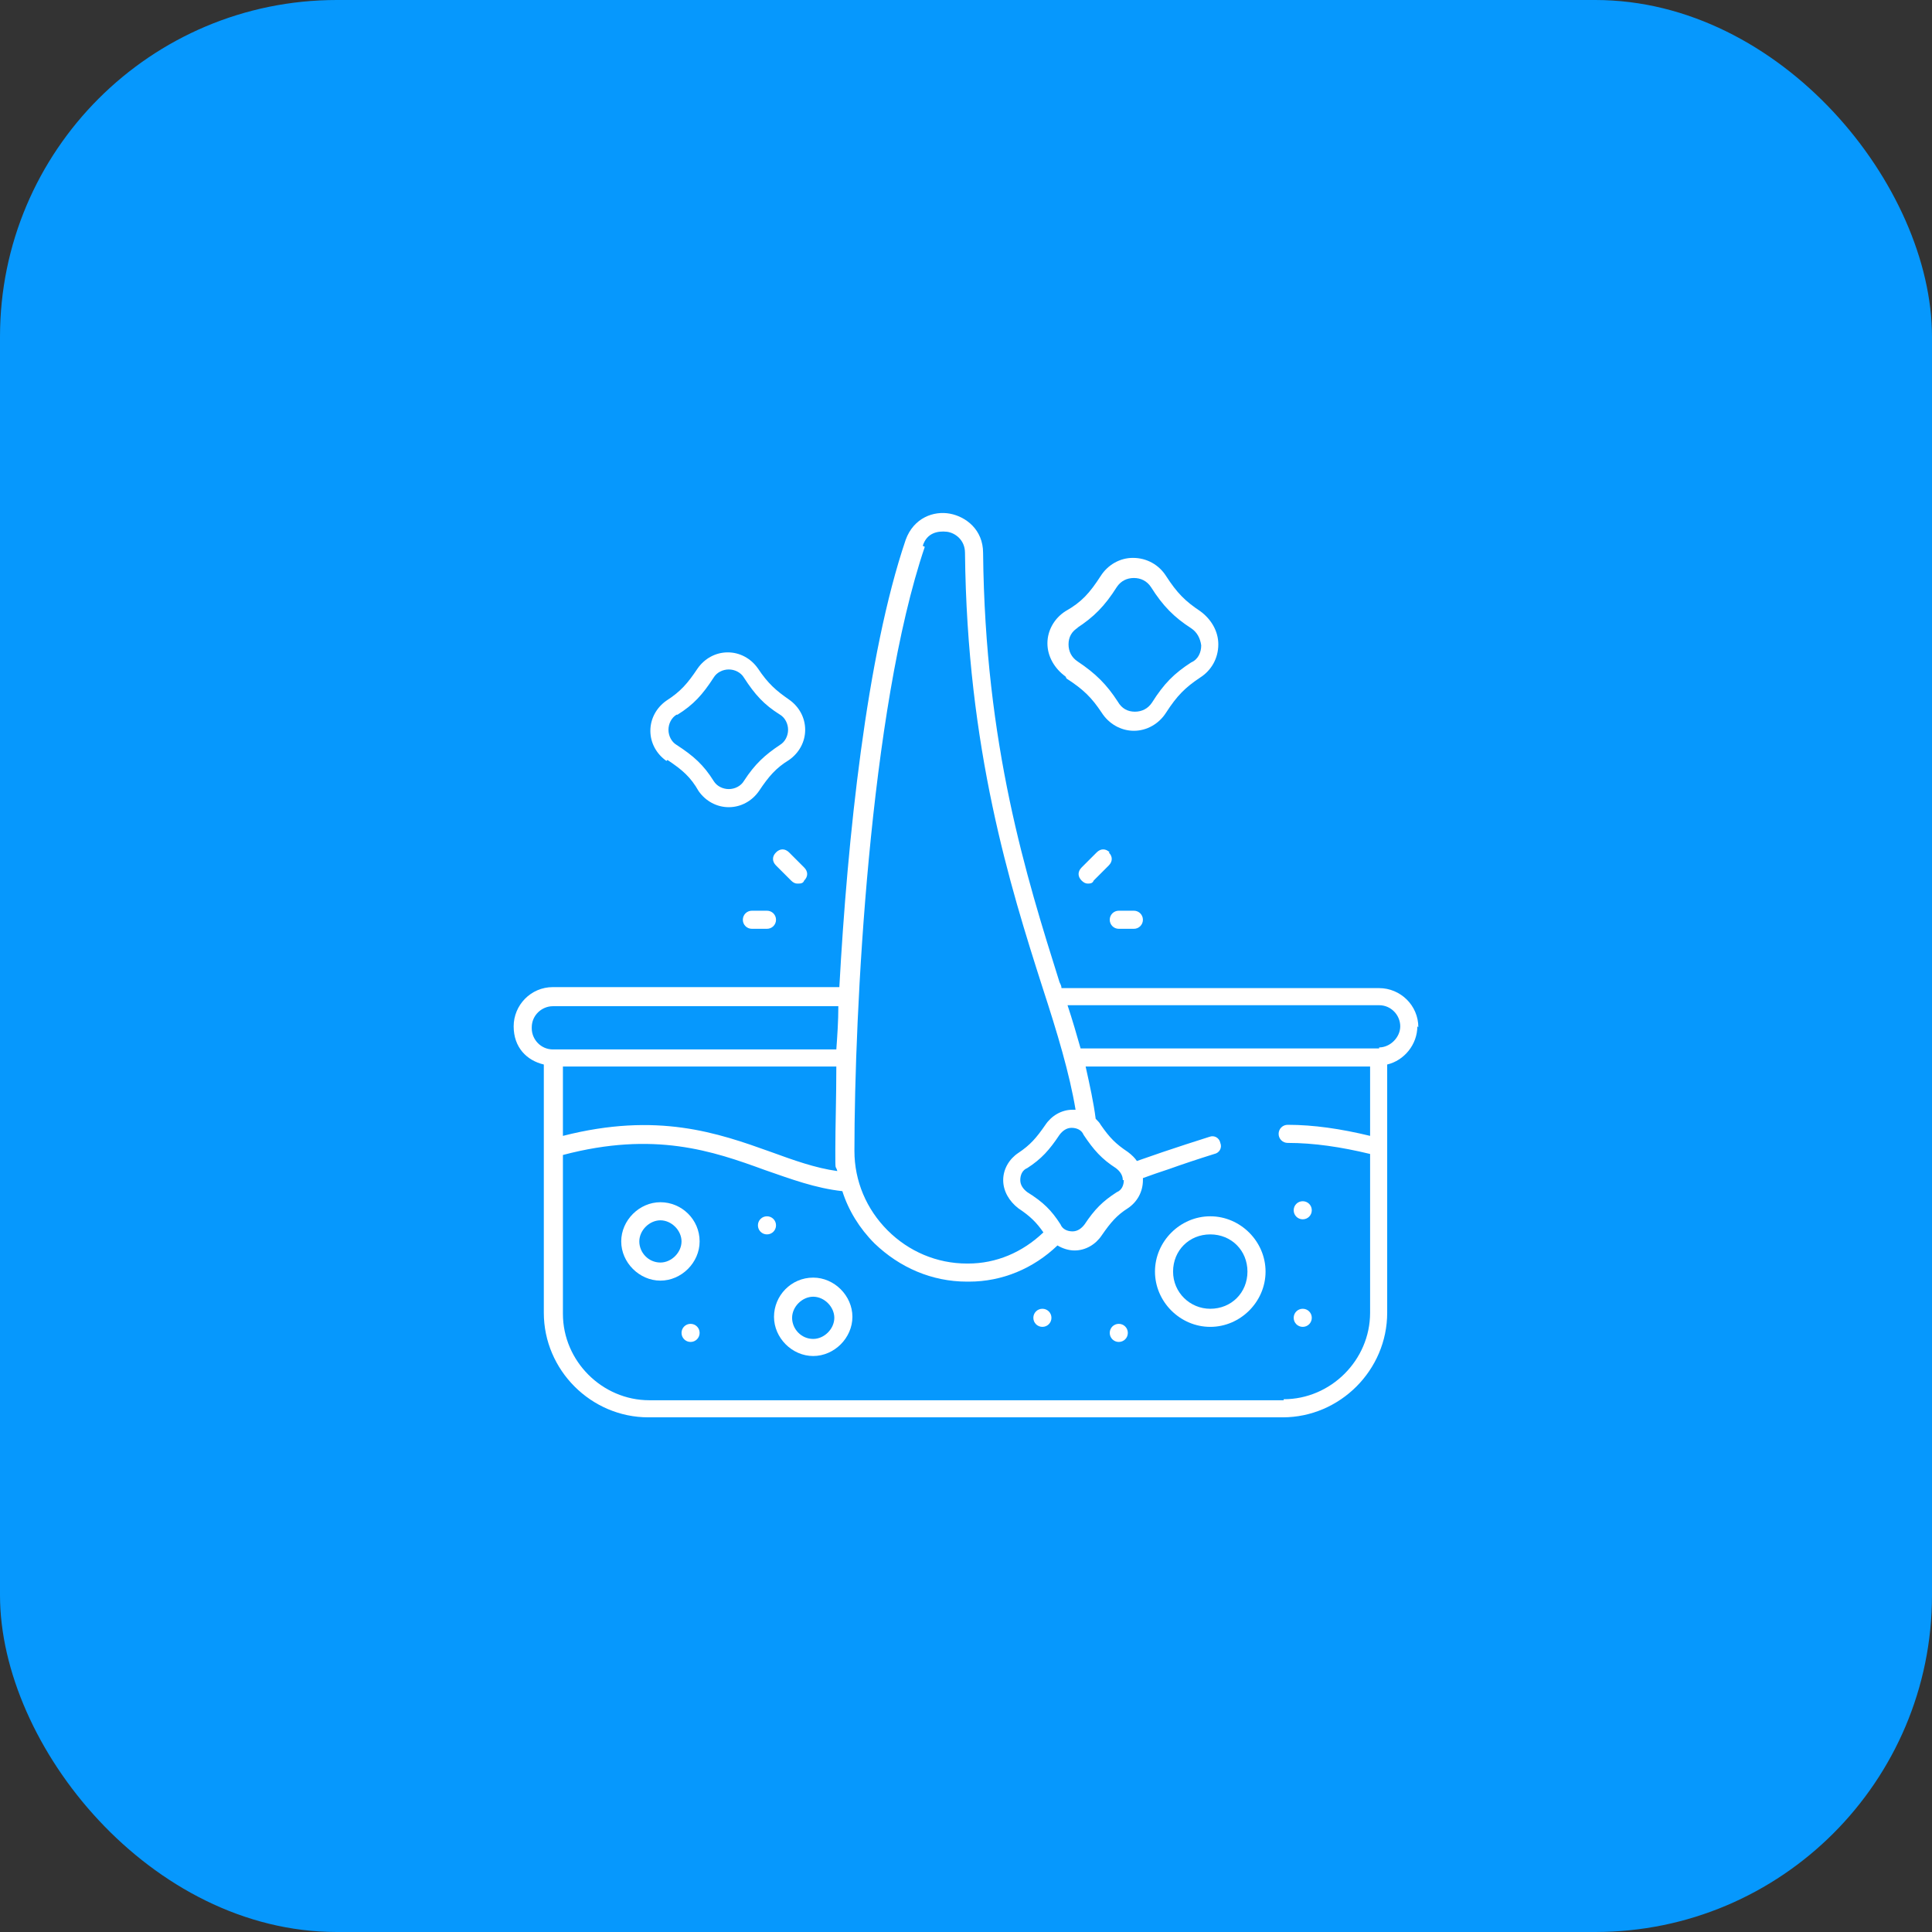
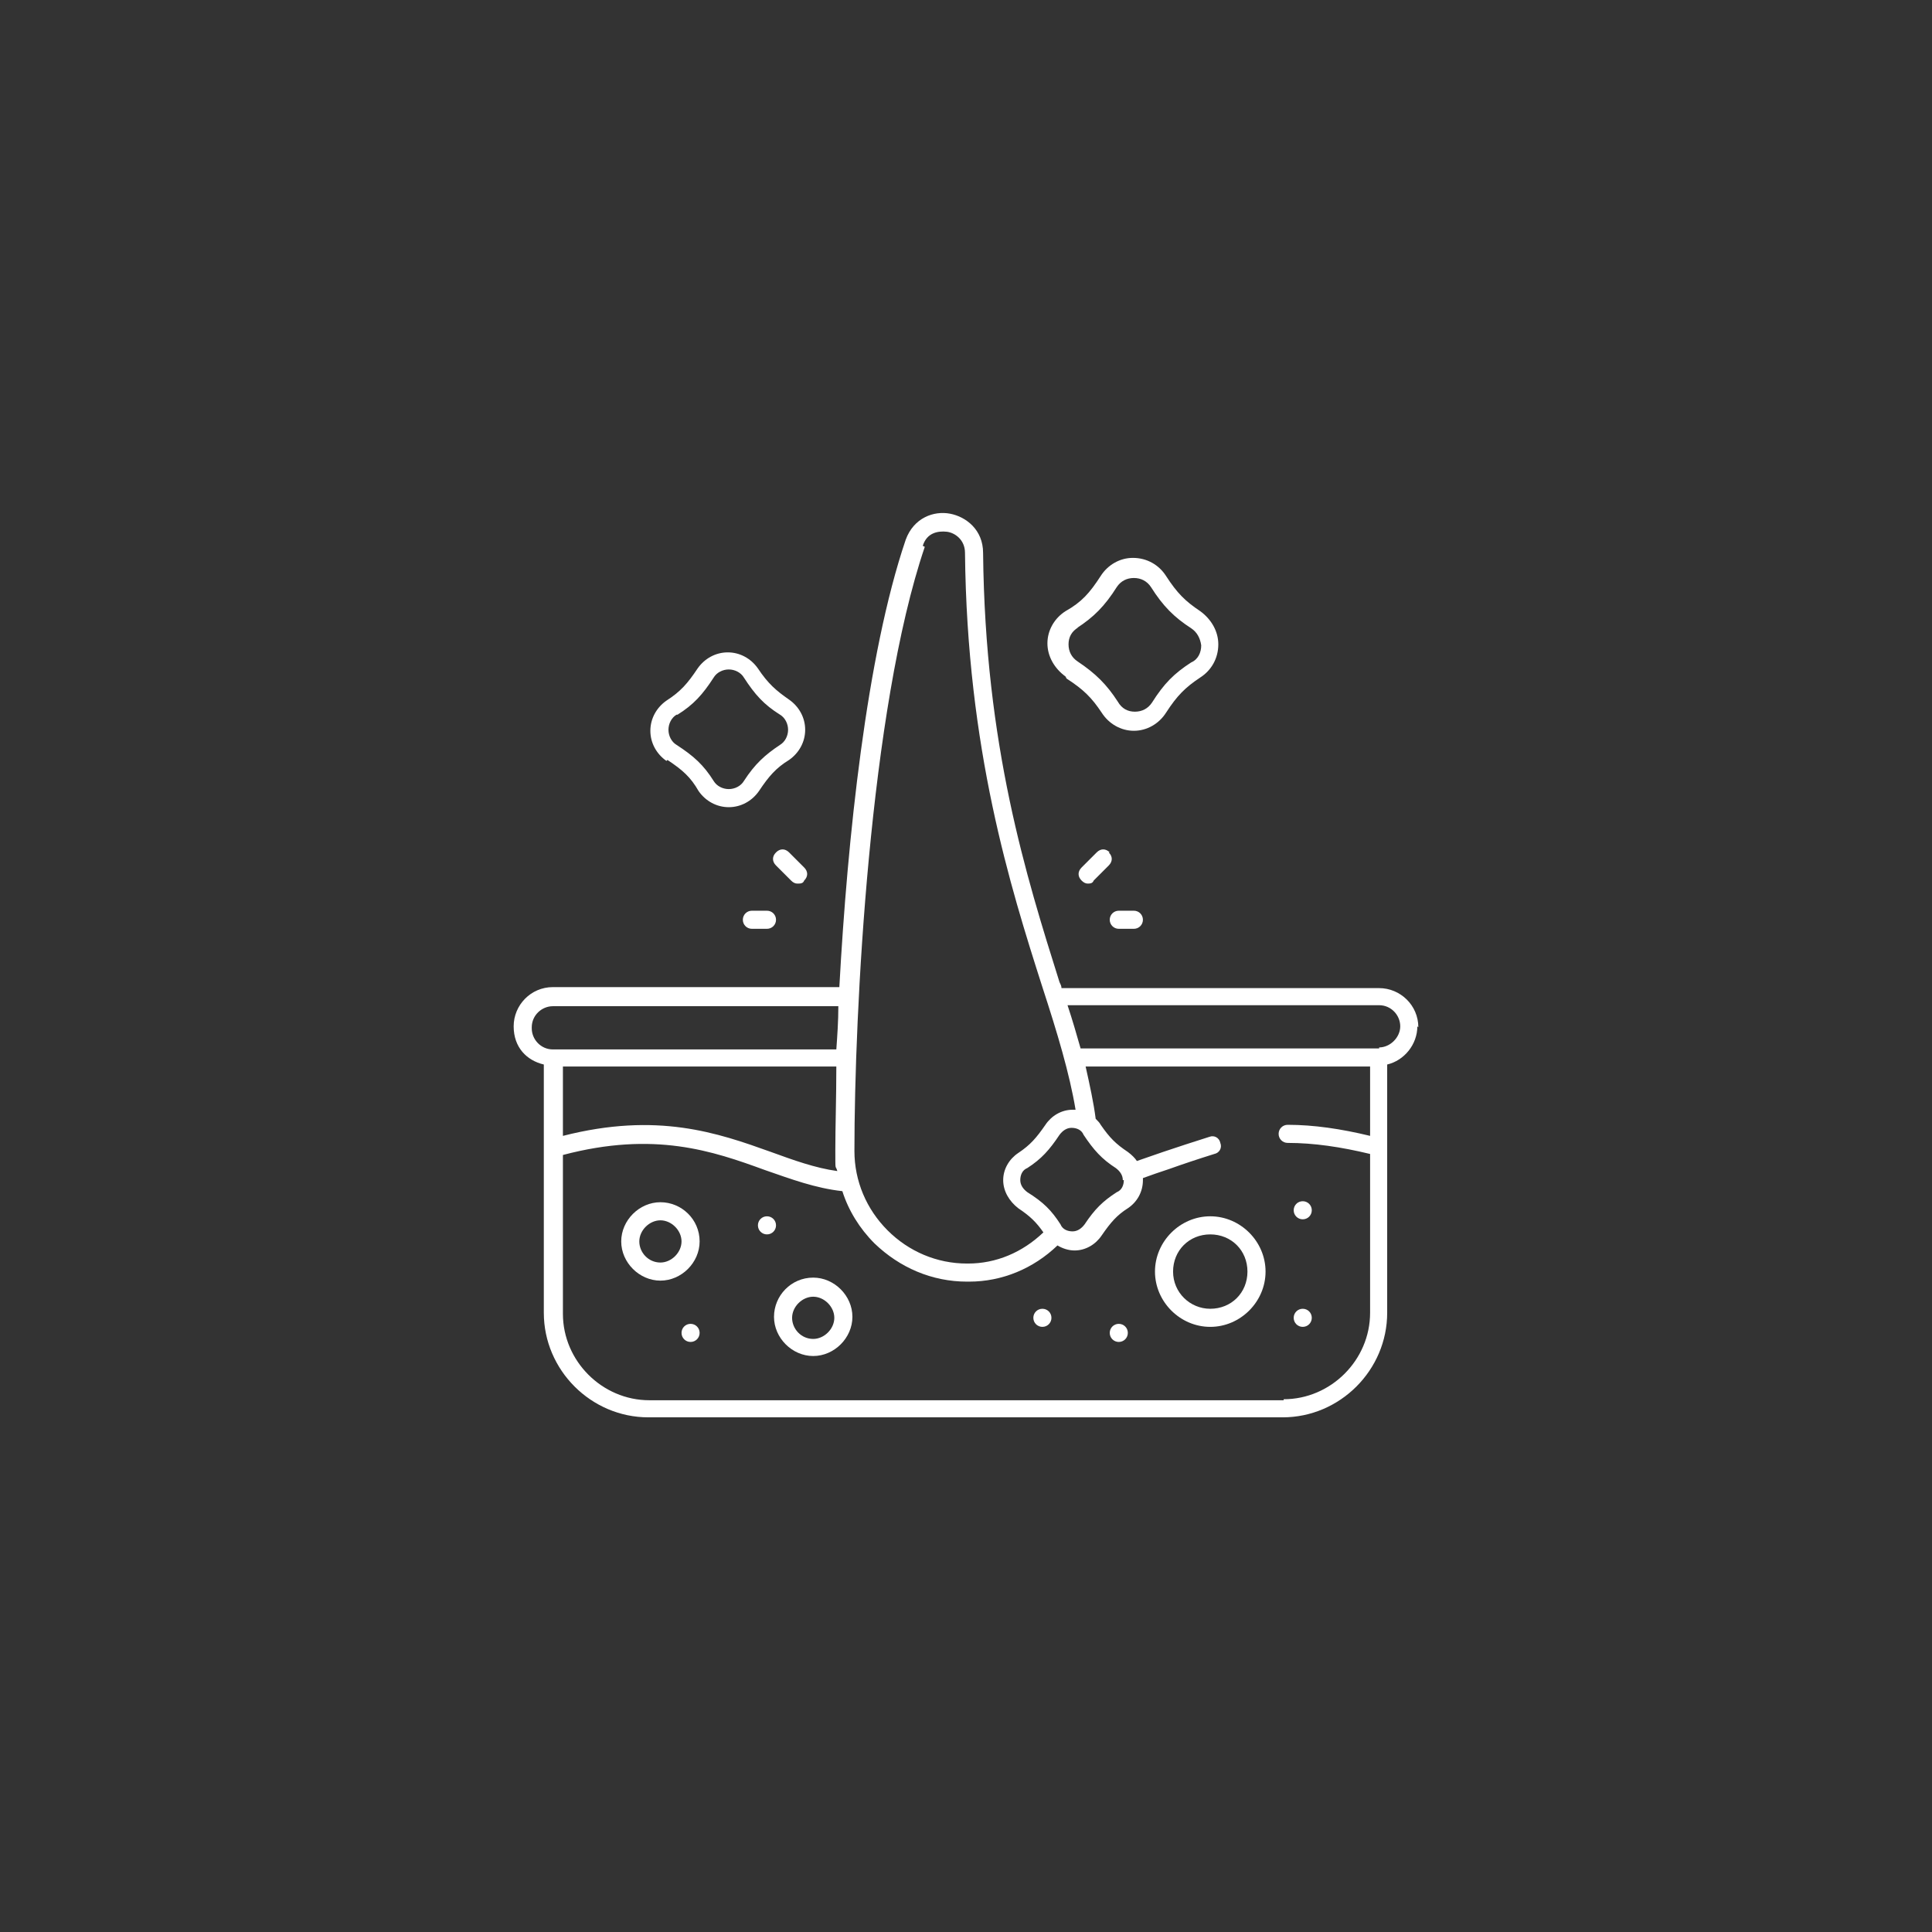
<svg xmlns="http://www.w3.org/2000/svg" id="Capa_1" data-name="Capa 1" version="1.1" viewBox="0 0 192.2 192.2">
  <rect x="0" y="0" width="192.2" height="192.2" fill="#333333" stroke="none" />
  <defs>
    <style>
      .cls-1 {
        fill: #fff;
      }

      .cls-1, .cls-2 {
        stroke-width: 0px;
      }

      .cls-2 {
        fill: #0698fd;
      }
    </style>
  </defs>
-   <rect class="cls-2" width="192.2" height="192.2" rx="33.5" ry="33.5" />
  <g>
    <path class="cls-1" d="M141.1,102.2c0-2.2-1.8-3.9-3.9-3.9h-31.6c0-.2-.1-.4-.2-.6-3.3-10.5-7.4-23.5-7.6-42.7,0-2.3-1.7-3.6-3.3-3.9-1.6-.3-3.6.4-4.4,2.6-3.9,11.5-5.8,29.8-6.6,44.5h-28.5c-2.2,0-3.9,1.8-3.9,3.9s1.3,3.4,3,3.8v24.7c0,5.7,4.7,10.4,10.4,10.4h63.1c5.7,0,10.4-4.7,10.4-10.4v-24.7c1.7-.4,3-2,3-3.8ZM91.8,54.3c.4-1.3,1.5-1.5,2.4-1.4.8.1,1.8.8,1.8,2.1.2,19.5,4.5,33.2,7.7,43.2,1.5,4.6,2.7,8.6,3.3,12.2,0,0-.2,0-.3,0h0c-1.1,0-2.1.6-2.7,1.5-.9,1.3-1.5,2-2.7,2.8-.9.6-1.5,1.6-1.5,2.7,0,1.1.6,2.1,1.5,2.8,1.2.8,1.8,1.4,2.5,2.4-2.1,2-4.7,3.1-7.5,3.1,0,0,0,0-.1,0-3,0-5.8-1.2-7.9-3.3-2.1-2.1-3.3-4.9-3.3-7.9,0-13.7,1.5-43.9,7-60.1ZM111.8,117.4c0,.5-.2,1-.7,1.2-1.4.9-2.2,1.7-3.2,3.2-.3.4-.7.7-1.2.7h0c-.5,0-1-.2-1.2-.7-.9-1.4-1.7-2.2-3.3-3.2-.4-.3-.7-.7-.7-1.2,0-.5.2-1,.7-1.2,1.4-.9,2.2-1.8,3.2-3.3.3-.4.7-.7,1.2-.7h0c.5,0,1,.2,1.2.7h0c1,1.5,1.8,2.4,3.2,3.3.4.3.7.7.7,1.2ZM83.2,106.1c0,3.1-.1,6-.1,8.3s0,1.4.2,2.1c-2.2-.3-4.4-1.1-6.6-1.9-5.3-1.9-11.3-4-20.7-1.6v-6.9h27.2ZM52.9,102.2c0-1.2,1-2.1,2.1-2.1h28.4c0,1.5-.1,2.9-.2,4.3h-28.2c-1.2,0-2.1-1-2.1-2.1ZM127.7,139.3h-63.1c-4.7,0-8.6-3.9-8.6-8.6v-15.8c9.1-2.4,14.9-.4,20.1,1.5,2.6.9,5,1.8,7.7,2.1.6,1.9,1.7,3.7,3.2,5.2,2.5,2.4,5.7,3.8,9.2,3.8s.1,0,.2,0c3.3,0,6.4-1.3,8.8-3.6.5.3,1.1.5,1.7.5h0c1.1,0,2.1-.6,2.7-1.5.9-1.3,1.5-2,2.6-2.7.9-.6,1.5-1.6,1.5-2.8,0,0,0-.1,0-.2.8-.3,1.7-.6,2.6-.9,1.4-.5,2.9-1,4.5-1.5.5-.1.8-.6.6-1.1-.1-.5-.6-.8-1.1-.6-1.6.5-3.1,1-4.6,1.5-.9.3-1.7.6-2.6.9-.2-.3-.5-.6-.9-.9-1.2-.8-1.8-1.4-2.7-2.7-.1-.2-.3-.4-.5-.6-.2-1.6-.6-3.4-1-5.2h28.3v6.9c-2.9-.7-5.6-1.1-8.2-1.1-.5,0-.9.4-.9.9,0,.5.4.9.9.9h0c2.6,0,5.3.4,8.2,1.1v15.8c0,4.7-3.9,8.6-8.6,8.6ZM137.2,104.3h-29.7c-.4-1.4-.8-2.8-1.3-4.3h31c1.2,0,2.1,1,2.1,2.1s-1,2.1-2.1,2.1Z" />
    <path class="cls-1" d="M69.6,123.5c0-2.2-1.8-3.9-3.9-3.9s-3.9,1.8-3.9,3.9,1.8,3.9,3.9,3.9,3.9-1.8,3.9-3.9ZM65.7,125.6c-1.2,0-2.1-1-2.1-2.1s1-2.1,2.1-2.1,2.1,1,2.1,2.1-1,2.1-2.1,2.1Z" />
    <path class="cls-1" d="M80.9,127.1c-2.2,0-3.9,1.8-3.9,3.9s1.8,3.9,3.9,3.9,3.9-1.8,3.9-3.9-1.8-3.9-3.9-3.9ZM80.9,133.2c-1.2,0-2.1-1-2.1-2.1s1-2.1,2.1-2.1,2.1,1,2.1,2.1-1,2.1-2.1,2.1Z" />
    <path class="cls-1" d="M111.3,131.7h0c-.5,0-.9.4-.9.9s.4.9.9.9.9-.4.9-.9-.4-.9-.9-.9Z" />
    <path class="cls-1" d="M129.6,119.5h0c-.5,0-.9.4-.9.9s.4.9.9.9.9-.4.9-.9-.4-.9-.9-.9Z" />
    <path class="cls-1" d="M129.6,130.2h0c-.5,0-.9.4-.9.9s.4.9.9.9.9-.4.9-.9-.4-.9-.9-.9Z" />
    <path class="cls-1" d="M103.7,130.2h0c-.5,0-.9.4-.9.9s.4.9.9.9.9-.4.9-.9-.4-.9-.9-.9Z" />
    <path class="cls-1" d="M77.2,121.9c0-.5-.4-.9-.9-.9h0c-.5,0-.9.4-.9.9s.4.9.9.9.9-.4.9-.9Z" />
    <path class="cls-1" d="M68.7,131.7h0c-.5,0-.9.4-.9.9s.4.9.9.9.9-.4.9-.9-.4-.9-.9-.9Z" />
    <path class="cls-1" d="M120.4,121c-3,0-5.5,2.5-5.5,5.5s2.5,5.5,5.5,5.5,5.5-2.5,5.5-5.5-2.5-5.5-5.5-5.5ZM120.4,130.2c-2,0-3.7-1.6-3.7-3.7s1.6-3.7,3.7-3.7,3.7,1.6,3.7,3.7-1.6,3.7-3.7,3.7Z" />
    <path class="cls-1" d="M76.3,90.6h-1.5c-.5,0-.9.4-.9.9s.4.9.9.9h1.5c.5,0,.9-.4.9-.9s-.4-.9-.9-.9Z" />
    <path class="cls-1" d="M79.4,87.9c.2,0,.5,0,.6-.3.4-.4.4-.9,0-1.3l-1.5-1.5c-.4-.4-.9-.4-1.3,0-.4.4-.4.9,0,1.3l1.5,1.5c.2.2.4.3.6.3Z" />
    <path class="cls-1" d="M111.3,92.4h1.5c.5,0,.9-.4.9-.9s-.4-.9-.9-.9h-1.5c-.5,0-.9.4-.9.9s.4.9.9.9Z" />
    <path class="cls-1" d="M110.4,84.8c-.4-.4-.9-.4-1.3,0l-1.5,1.5c-.4.4-.4.9,0,1.3.2.2.4.3.6.3s.5,0,.6-.3l1.5-1.5c.4-.4.4-.9,0-1.3Z" />
    <path class="cls-1" d="M106.1,67.5c1.7,1.1,2.5,1.9,3.5,3.4.7,1.1,1.9,1.8,3.2,1.8h0c1.3,0,2.5-.7,3.2-1.8,1.1-1.7,1.9-2.5,3.4-3.5,1.1-.7,1.8-1.9,1.8-3.3,0-1.3-.7-2.5-1.8-3.3-1.5-1-2.3-1.8-3.4-3.5-.7-1.1-1.9-1.8-3.3-1.8h0c-1.3,0-2.5.7-3.2,1.8-1.1,1.7-1.9,2.6-3.5,3.5-1.1.7-1.8,1.9-1.8,3.2s.7,2.5,1.8,3.3ZM107.1,62.5c1.7-1.1,2.8-2.2,4-4.1.4-.6,1-.9,1.7-.9h0c.7,0,1.3.3,1.7.9,1.2,1.9,2.3,3,4,4.1.6.4.9,1,1,1.7,0,.7-.3,1.4-1,1.7-1.7,1.1-2.7,2.1-3.9,4-.4.6-1,.9-1.7.9h0c-.7,0-1.3-.3-1.7-1-1.1-1.7-2.2-2.8-4-4-.6-.4-.9-1-.9-1.7,0-.7.3-1.3,1-1.7Z" />
    <path class="cls-1" d="M66.4,75.6c1.5,1,2.3,1.7,3.1,3.1.7,1,1.8,1.6,3,1.6h0c1.2,0,2.3-.6,3-1.6,1-1.5,1.7-2.3,3-3.1,1-.7,1.6-1.8,1.6-3,0-1.2-.6-2.3-1.6-3-1.3-.9-2.1-1.6-3.1-3.1-.7-1-1.8-1.6-3-1.6h0c-1.2,0-2.3.6-3,1.6-1,1.5-1.7,2.3-3.1,3.2-1,.7-1.6,1.8-1.6,3,0,1.2.6,2.3,1.6,3ZM67.4,71.1c1.6-1,2.5-2,3.6-3.7.3-.5.9-.8,1.5-.8h0c.6,0,1.2.3,1.5.8,1.1,1.7,2,2.7,3.6,3.7.5.3.8.9.8,1.5,0,.6-.3,1.2-.8,1.5-1.5,1-2.5,1.9-3.6,3.6-.3.5-.9.8-1.5.8-.6,0-1.2-.3-1.5-.8-1-1.6-2-2.5-3.7-3.6-.5-.3-.8-.9-.8-1.5s.3-1.2.8-1.5Z" />
  </g>
</svg>